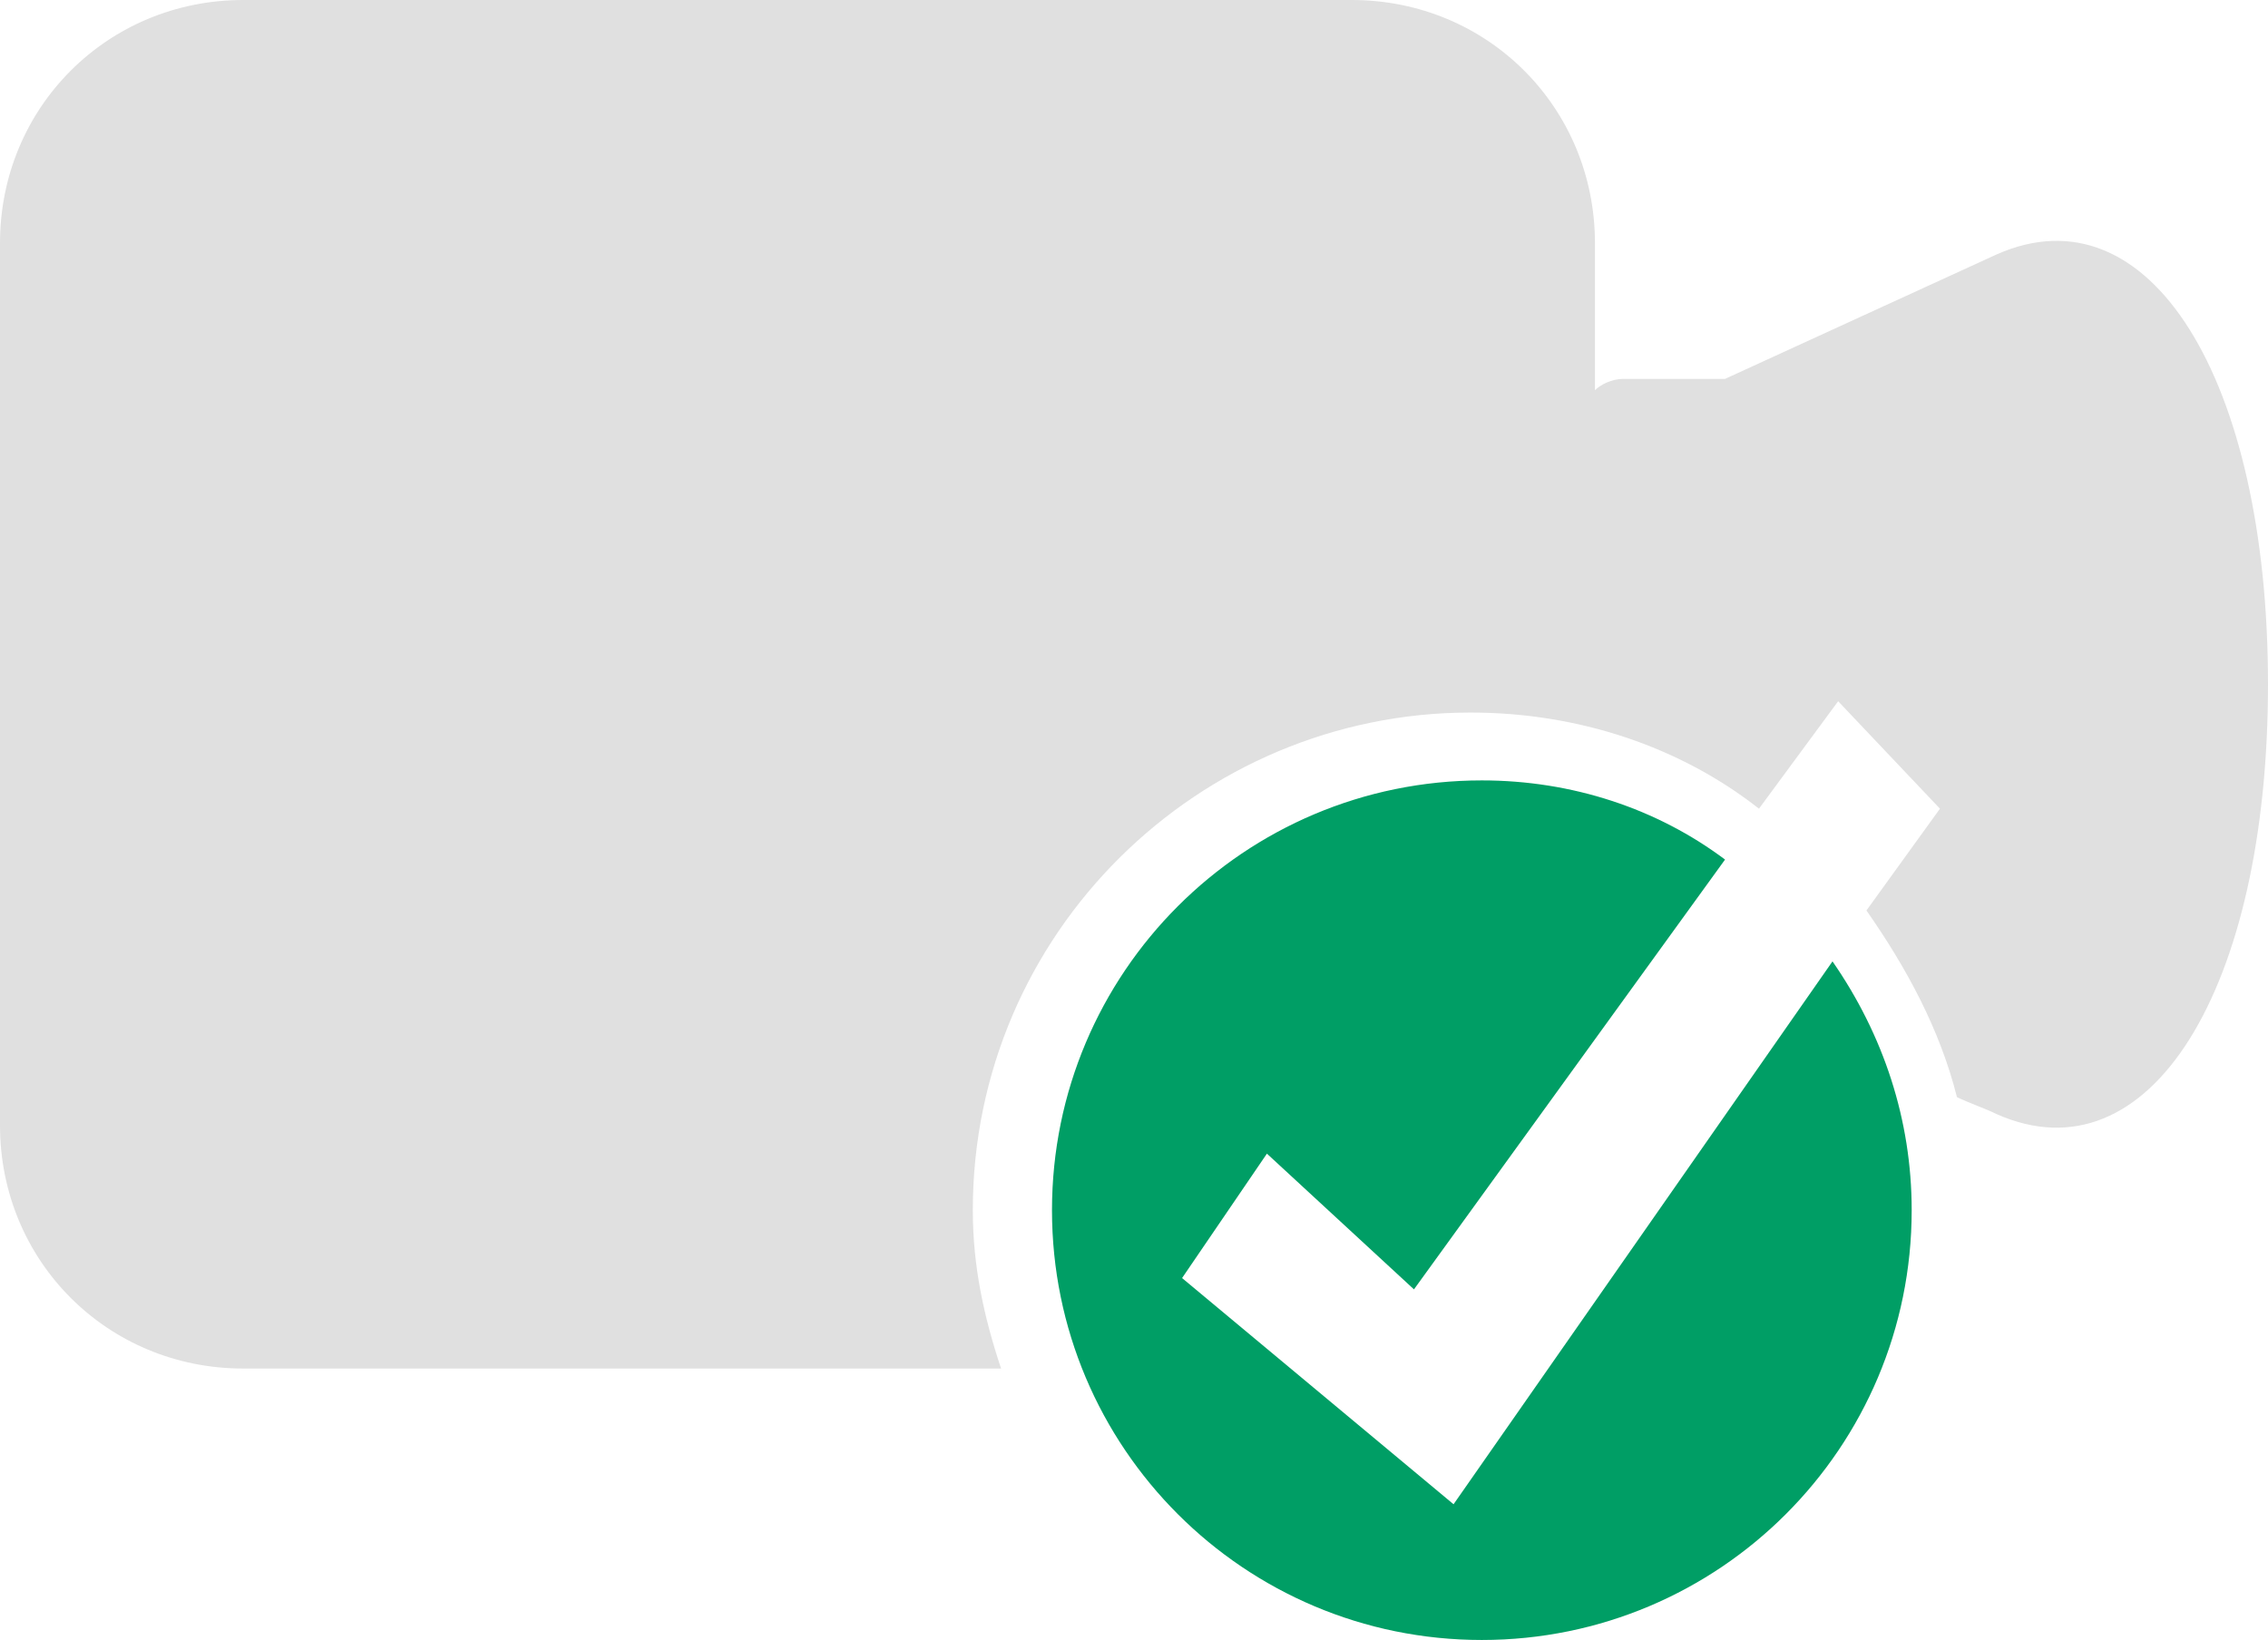
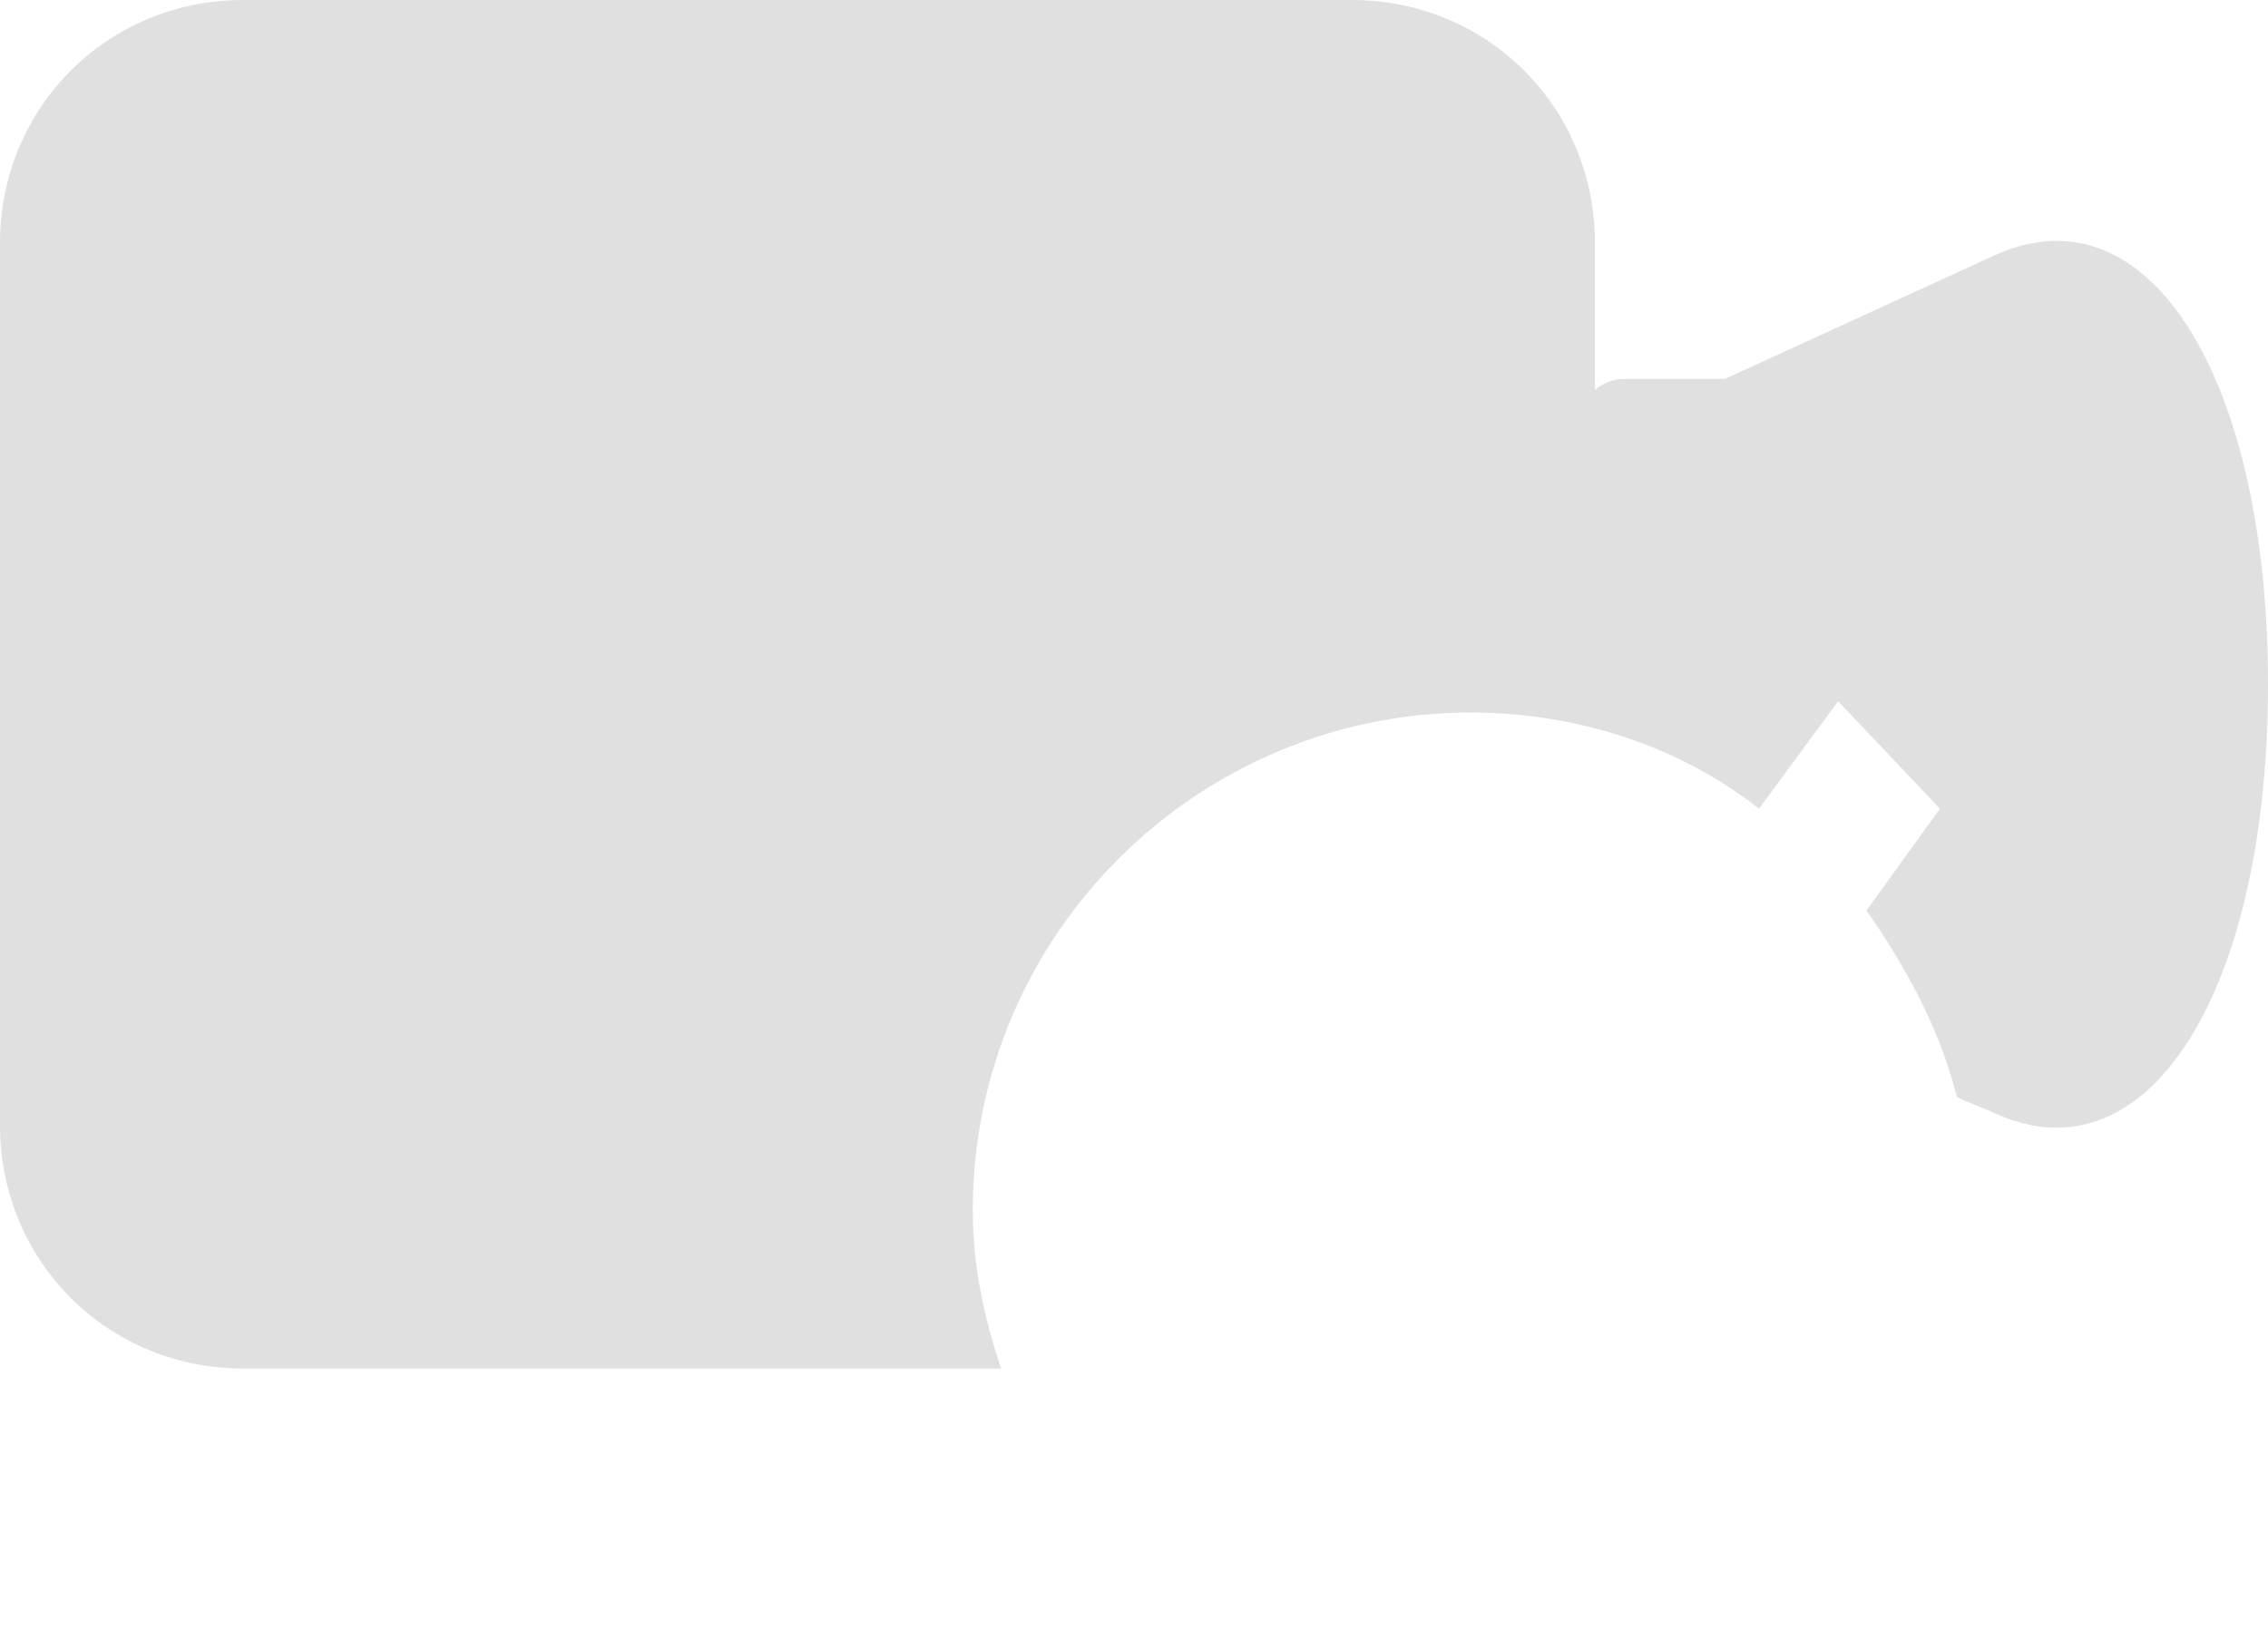
<svg xmlns="http://www.w3.org/2000/svg" version="1.1" id="Layer_1" x="0px" y="0px" viewBox="0 0 40.1 29" style="enable-background:new 0 0 40.1 29;" xml:space="preserve">
  <style type="text/css">
	.st0{fill:#E0E0E0;}
	.st1{fill:#009E65;}
</style>
-   <path d="M30.2,18.1" />
  <g>
    <path class="st0" d="M35.3,4.5l-4.8,2.2h-1.8c-0.2,0-0.4,0.1-0.5,0.2V4.3c0-2.4-1.9-4.3-4.3-4.3H4.3C1.9,0,0,1.9,0,4.3v15.6   c0,2.4,1.9,4.3,4.3,4.3h13.4c-0.3-0.9-0.5-1.8-0.5-2.8c0-4.9,4-8.8,8.8-8.8c1.9,0,3.7,0.6,5.1,1.7l1.4-1.9l1.8,1.9L33,16.1   c0.7,1,1.3,2.1,1.6,3.3c0.2,0.1,0.5,0.2,0.7,0.3c2.7,1.2,4.8-2.2,4.8-7.6C40.1,6.7,38,3.3,35.3,4.5z" />
-     <path class="st1" d="M20.9,22.6l1.5-2.2l2.6,2.4l5.5-7.6c-1.2-0.9-2.7-1.4-4.3-1.4c-4.2,0-7.6,3.4-7.6,7.6c0,4.2,3.4,7.6,7.6,7.6   c4.2,0,7.6-3.4,7.6-7.6c0-1.6-0.5-3.1-1.4-4.4l-6.7,9.6L20.9,22.6z" />
  </g>
</svg>